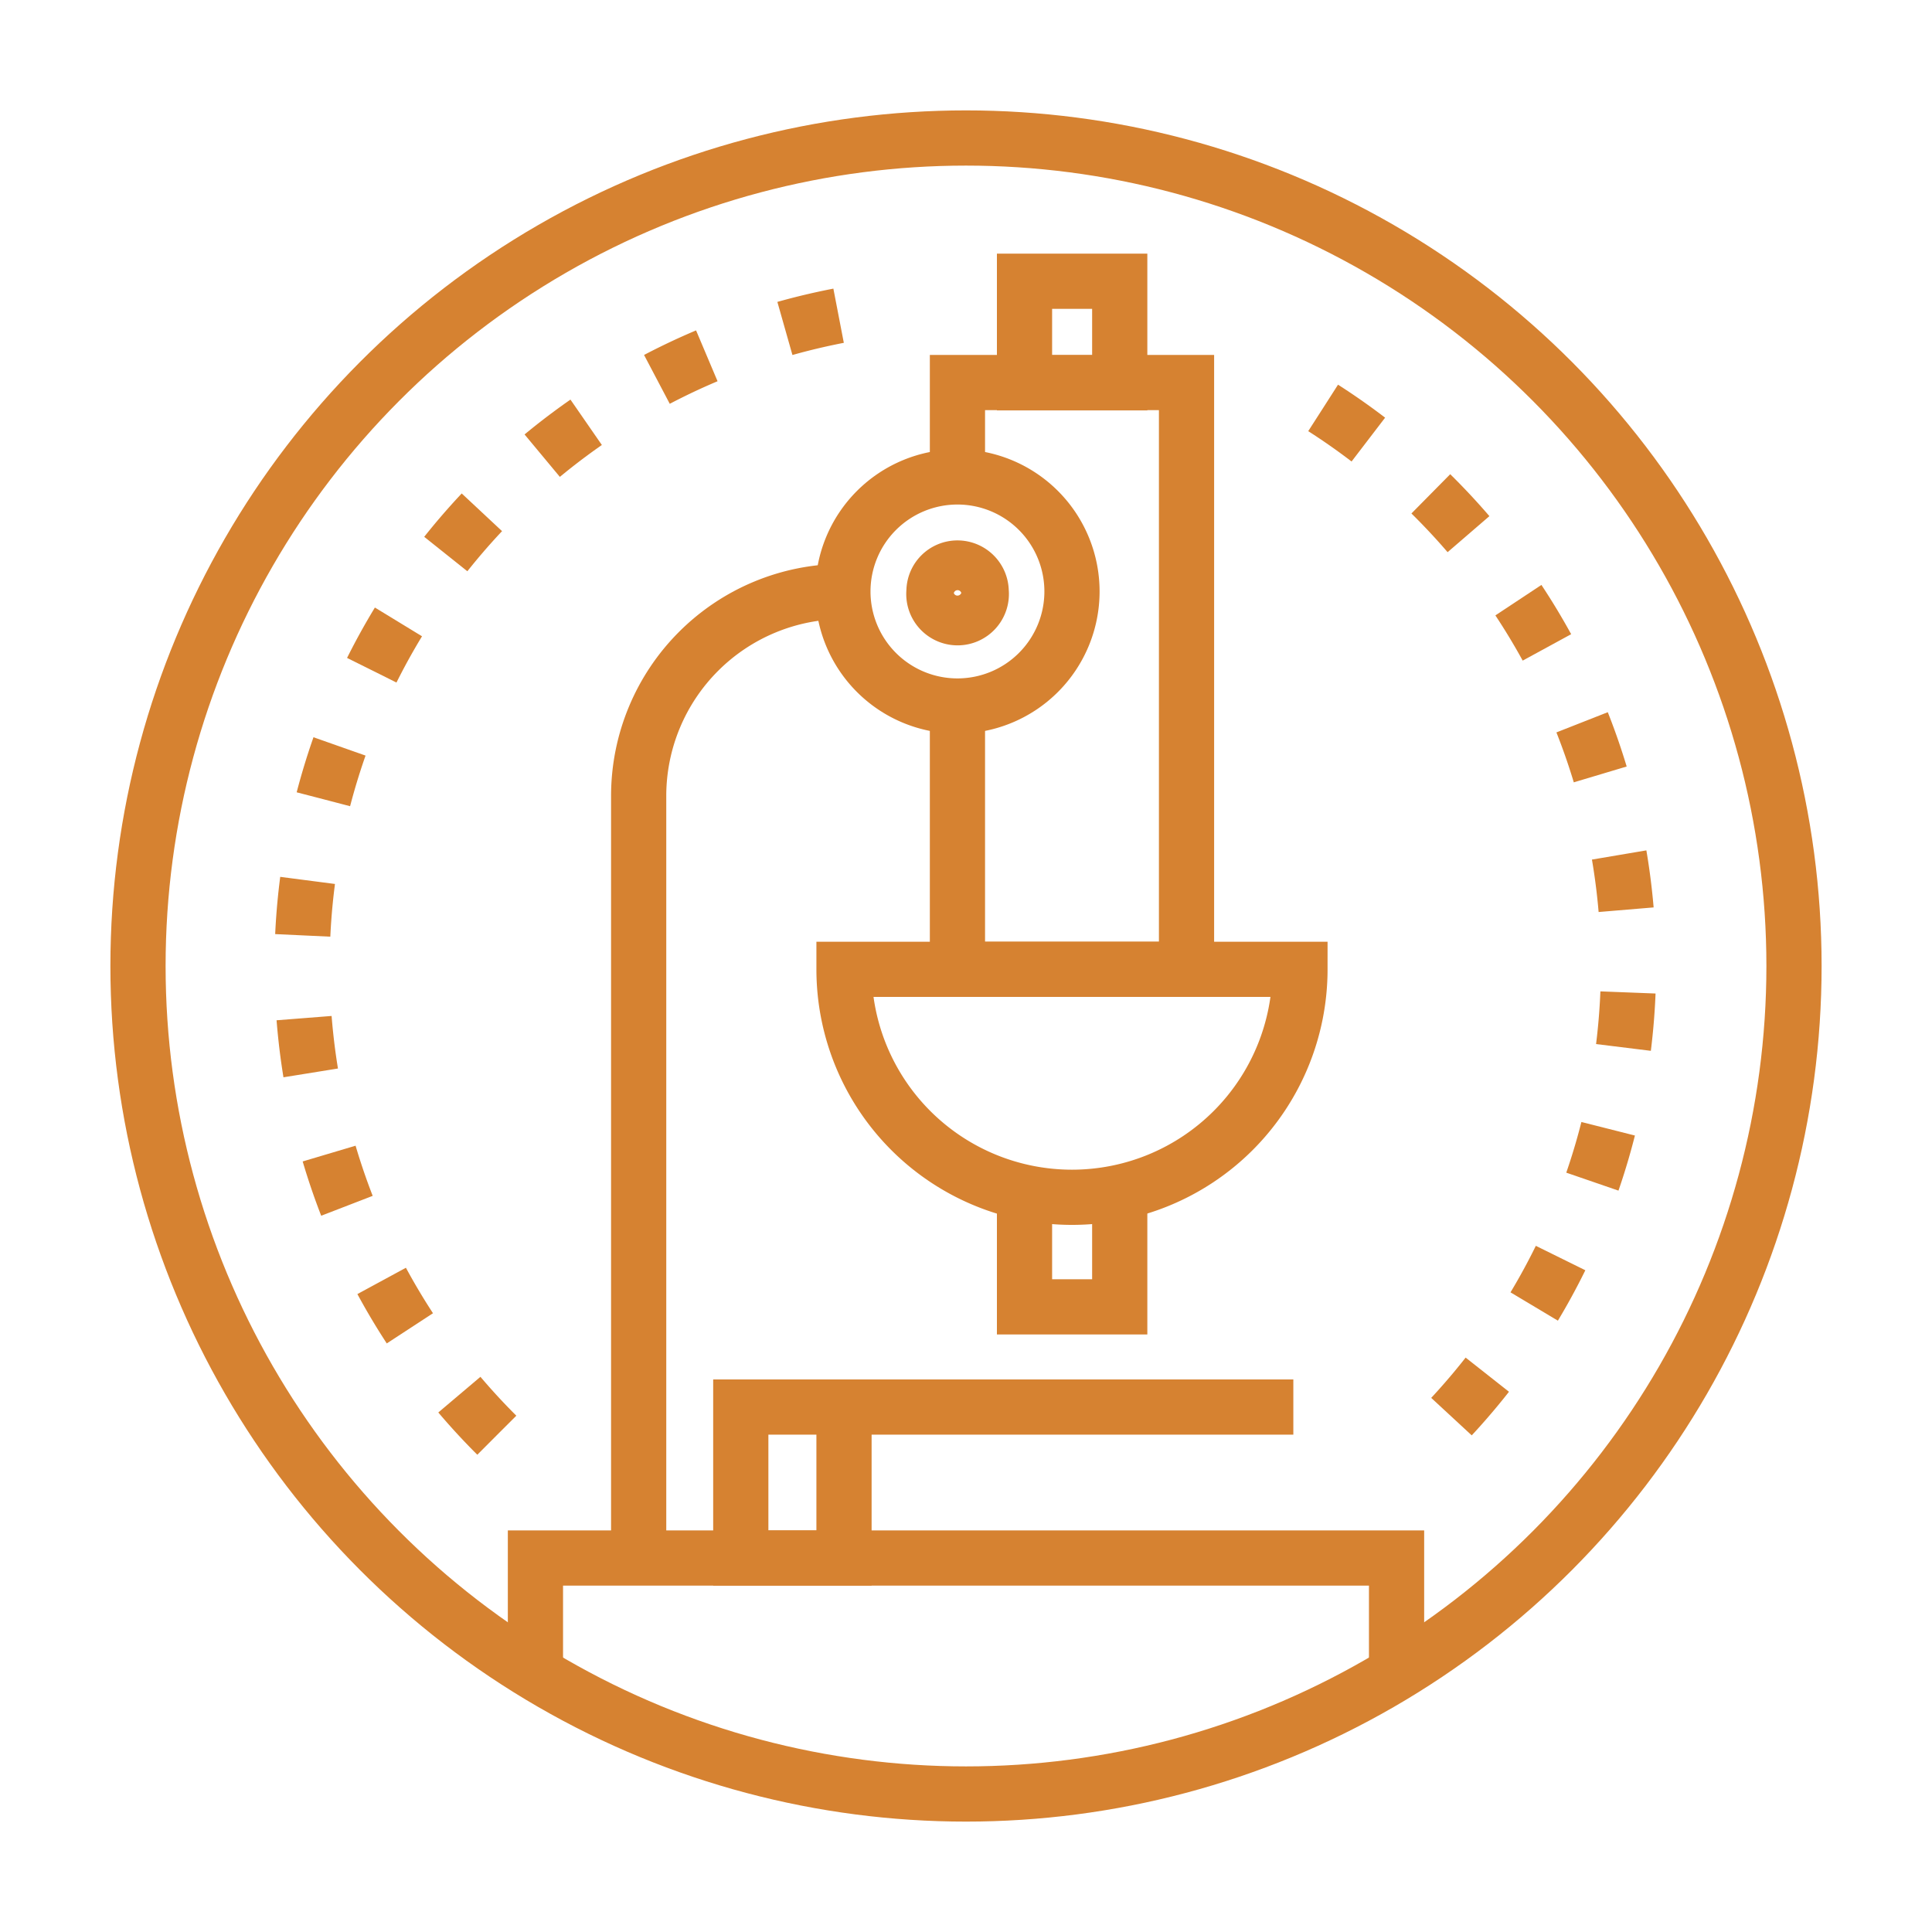
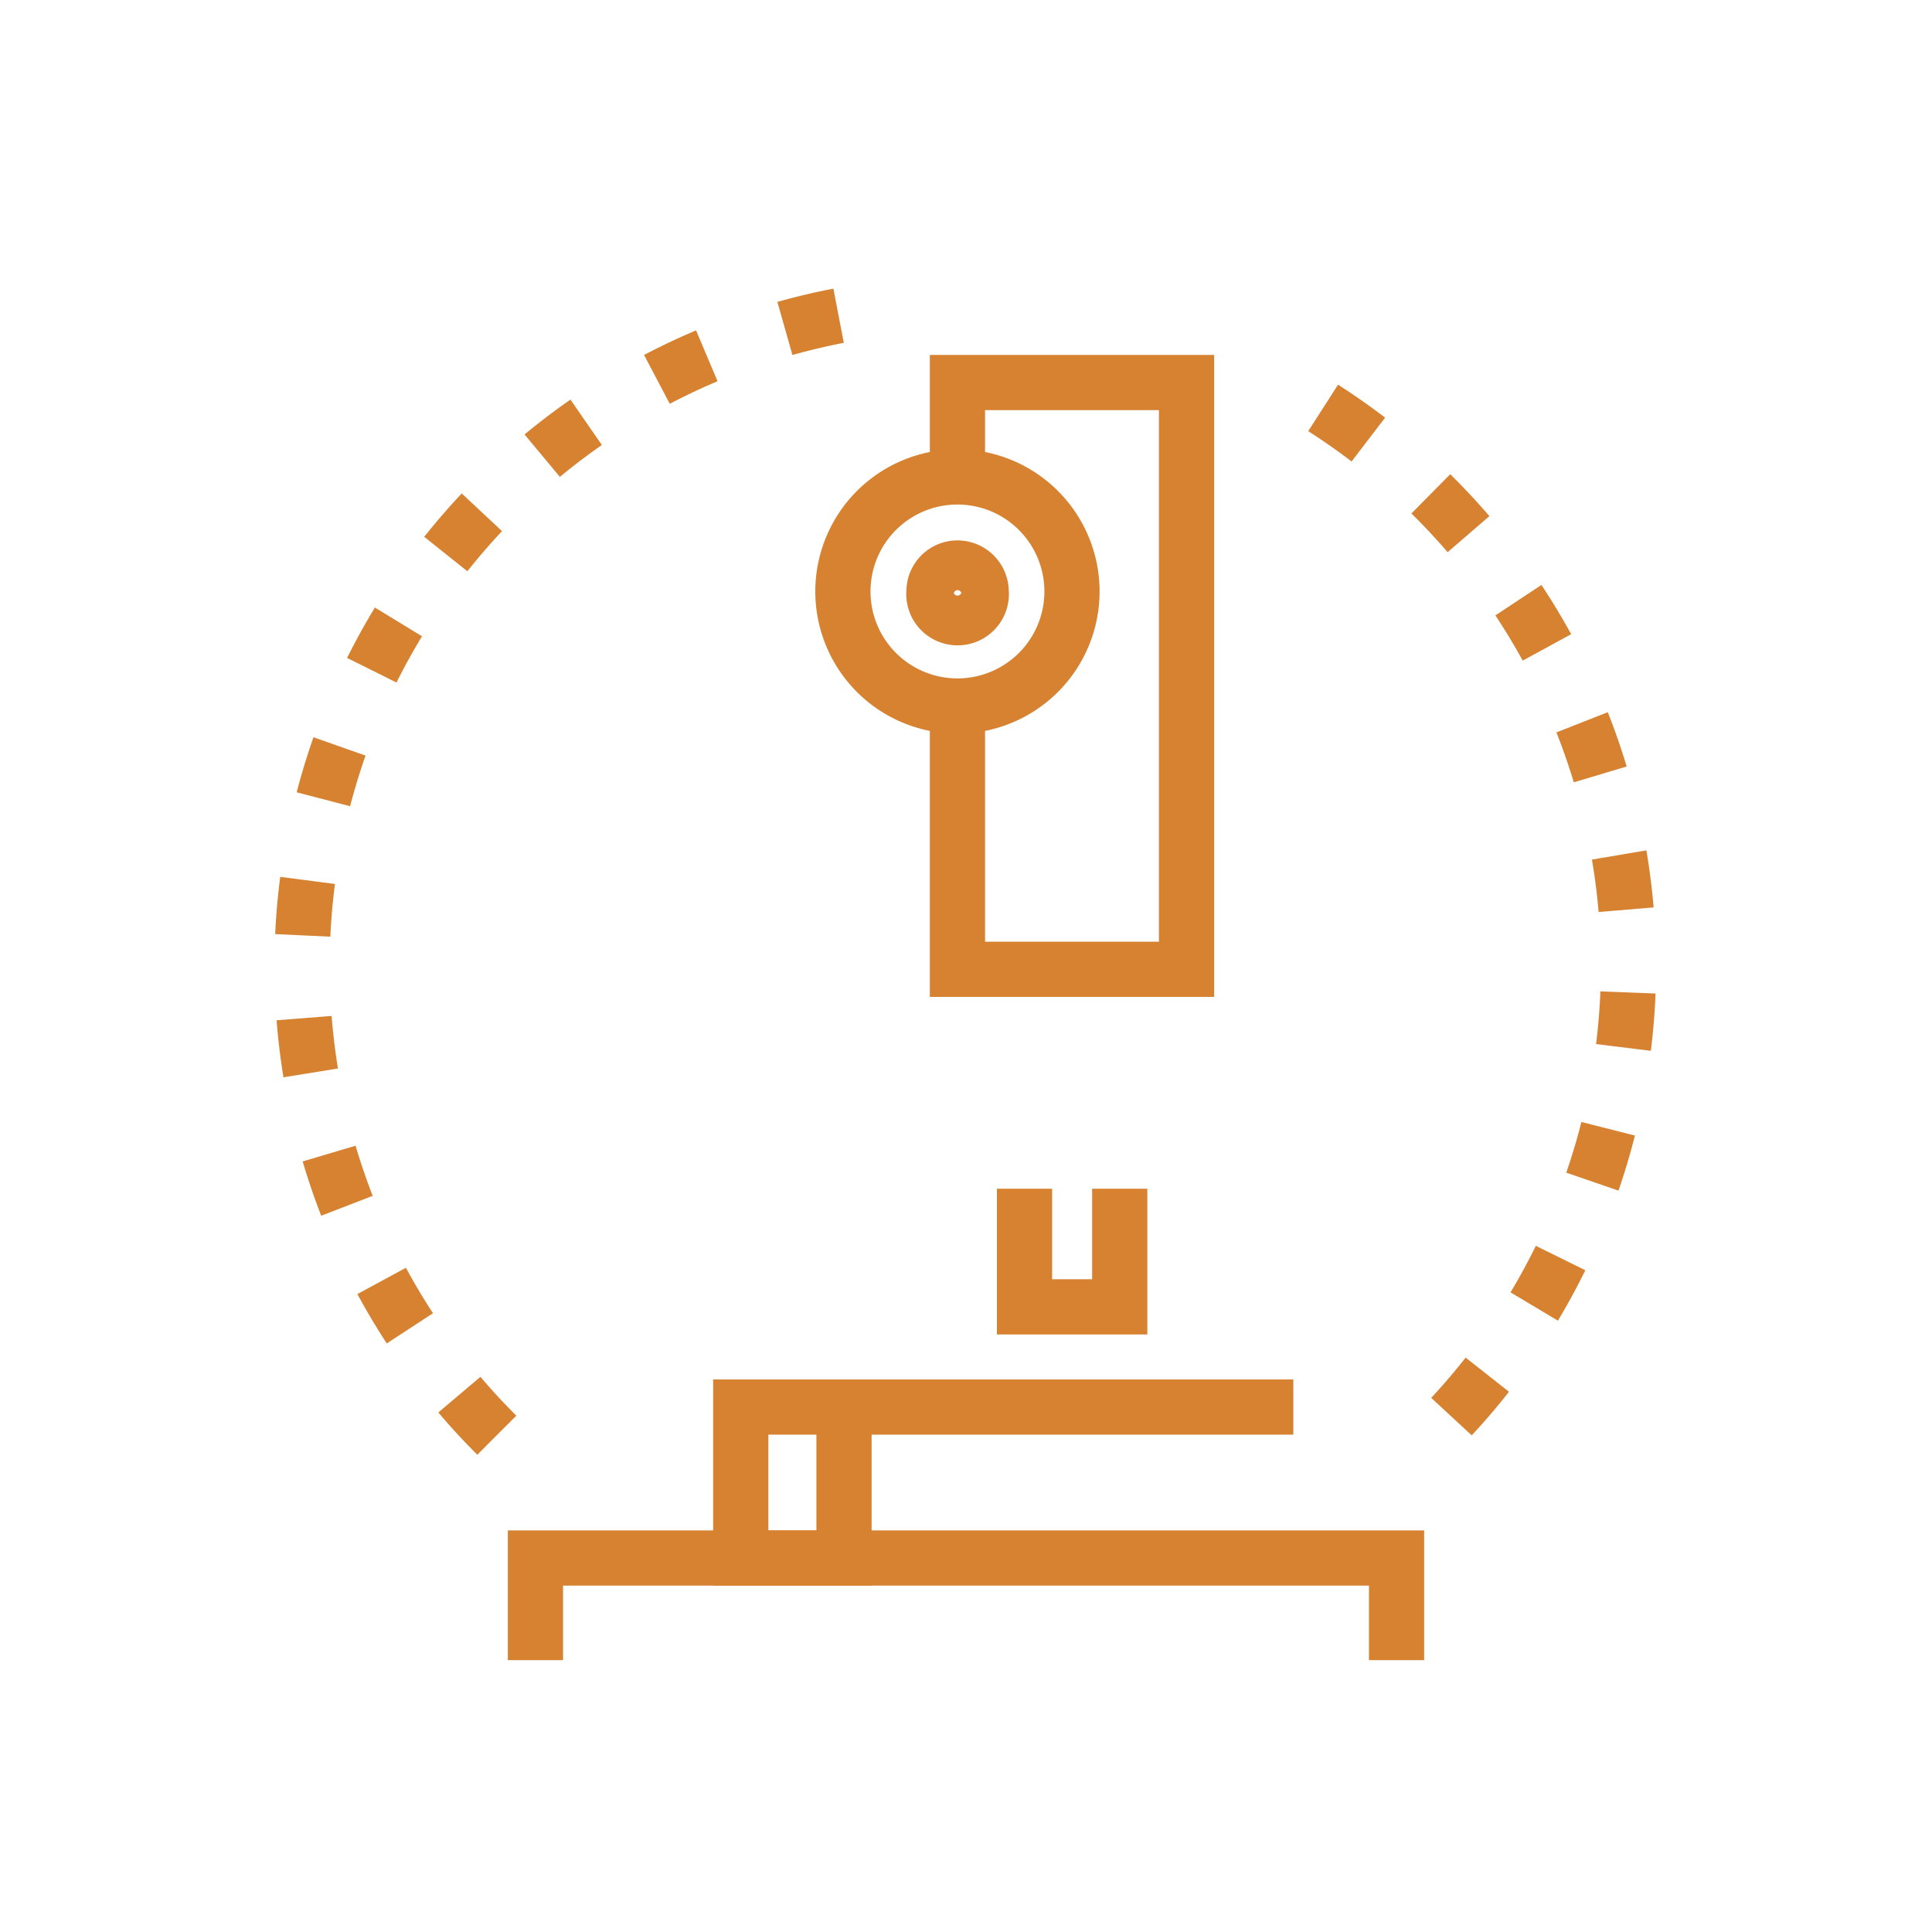
<svg xmlns="http://www.w3.org/2000/svg" width="70" height="70" viewBox="0 0 70 70">
  <title>solutions</title>
  <polyline points="34.69 25.58 34.69 35.12 42.99 35.12 42.99 13.86 34.69 13.86 34.69 17.28" style="fill:none;stroke:#d68231;stroke-miterlimit:10;stroke-width:2px" />
  <polyline points="40.57 43.07 40.57 47.35 37.12 47.35 37.12 43.07" style="fill:none;stroke:#d68231;stroke-miterlimit:10;stroke-width:2px" />
-   <rect x="37.12" y="10.19" width="3.45" height="3.68" style="fill:none;stroke:#d68231;stroke-miterlimit:10;stroke-width:2px" />
-   <path d="M30.58,35.12a8.26,8.26,0,1,0,16.52,0Z" style="fill:none;stroke:#d68231;stroke-miterlimit:10;stroke-width:2px" />
  <polyline points="19.4 60.15 19.4 56.45 50.6 56.45 50.6 60.15" style="fill:none;stroke:#d68231;stroke-miterlimit:10;stroke-width:2px" />
  <line x1="46.86" y1="50.98" x2="30.58" y2="50.98" style="fill:none;stroke:#d68231;stroke-miterlimit:10;stroke-width:2px" />
  <path d="M38.84,21.43a4.15,4.15,0,1,1-4.15-4.15A4.15,4.15,0,0,1,38.84,21.43Z" style="fill:none;stroke:#d68231;stroke-miterlimit:10;stroke-width:2px" />
  <path d="M35.55,21.43a.86.86,0,1,1-1.71,0,.85.85,0,0,1,.85-.85A.86.86,0,0,1,35.55,21.43Z" style="fill:none;stroke:#d68231;stroke-miterlimit:10;stroke-width:2px" />
-   <path d="M30.54,21.43a7.41,7.41,0,0,0-7.4,7.4V56.45" style="fill:none;stroke:#d68231;stroke-miterlimit:10;stroke-width:2px" />
  <rect x="26.84" y="50.98" width="3.74" height="5.47" style="fill:none;stroke:#d68231;stroke-miterlimit:10;stroke-width:2px" />
-   <circle cx="35" cy="35" r="30" style="fill:none;stroke:#d68231;stroke-miterlimit:10;stroke-width:2px" />
  <path d="M47.94,14.78a24,24,0,0,1,3.61,37.6" style="fill:none;stroke:#d68231;stroke-miterlimit:10;stroke-width:2px;stroke-dasharray:2,3" />
  <path d="M18,52A24,24,0,0,1,30.54,11.41" style="fill:none;stroke:#d68231;stroke-miterlimit:10;stroke-width:2px;stroke-dasharray:2,3" />
</svg>